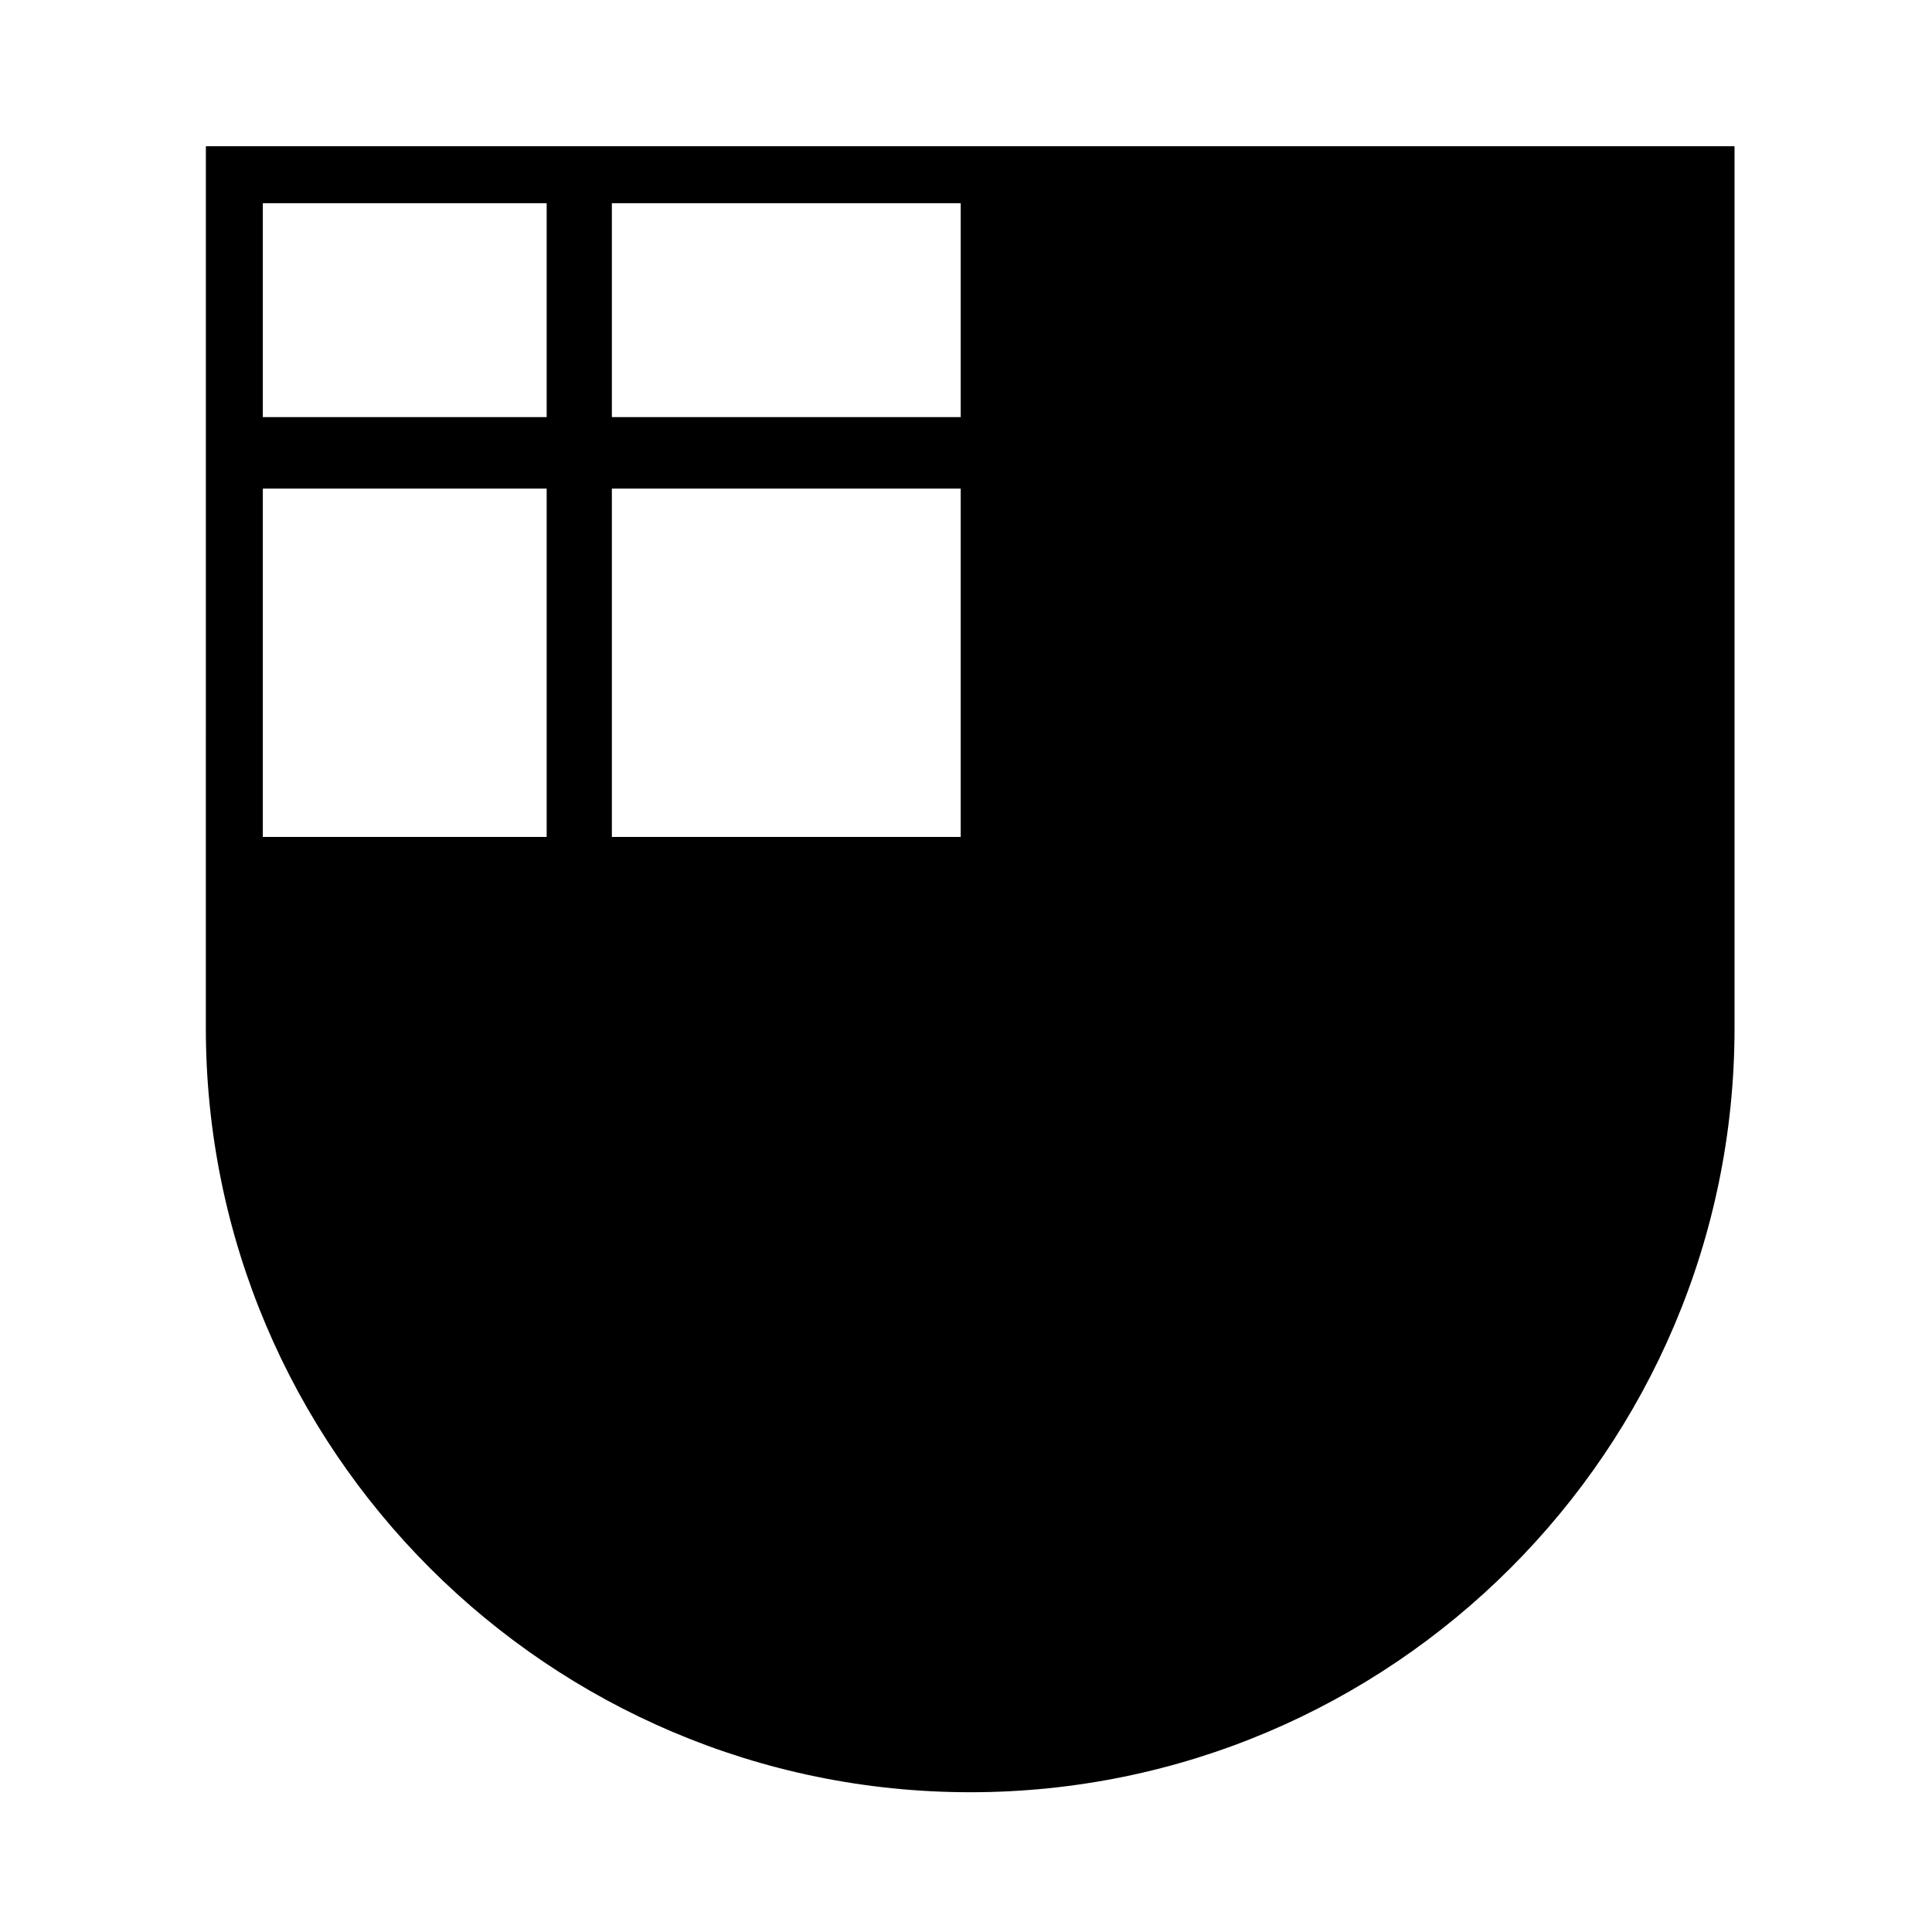
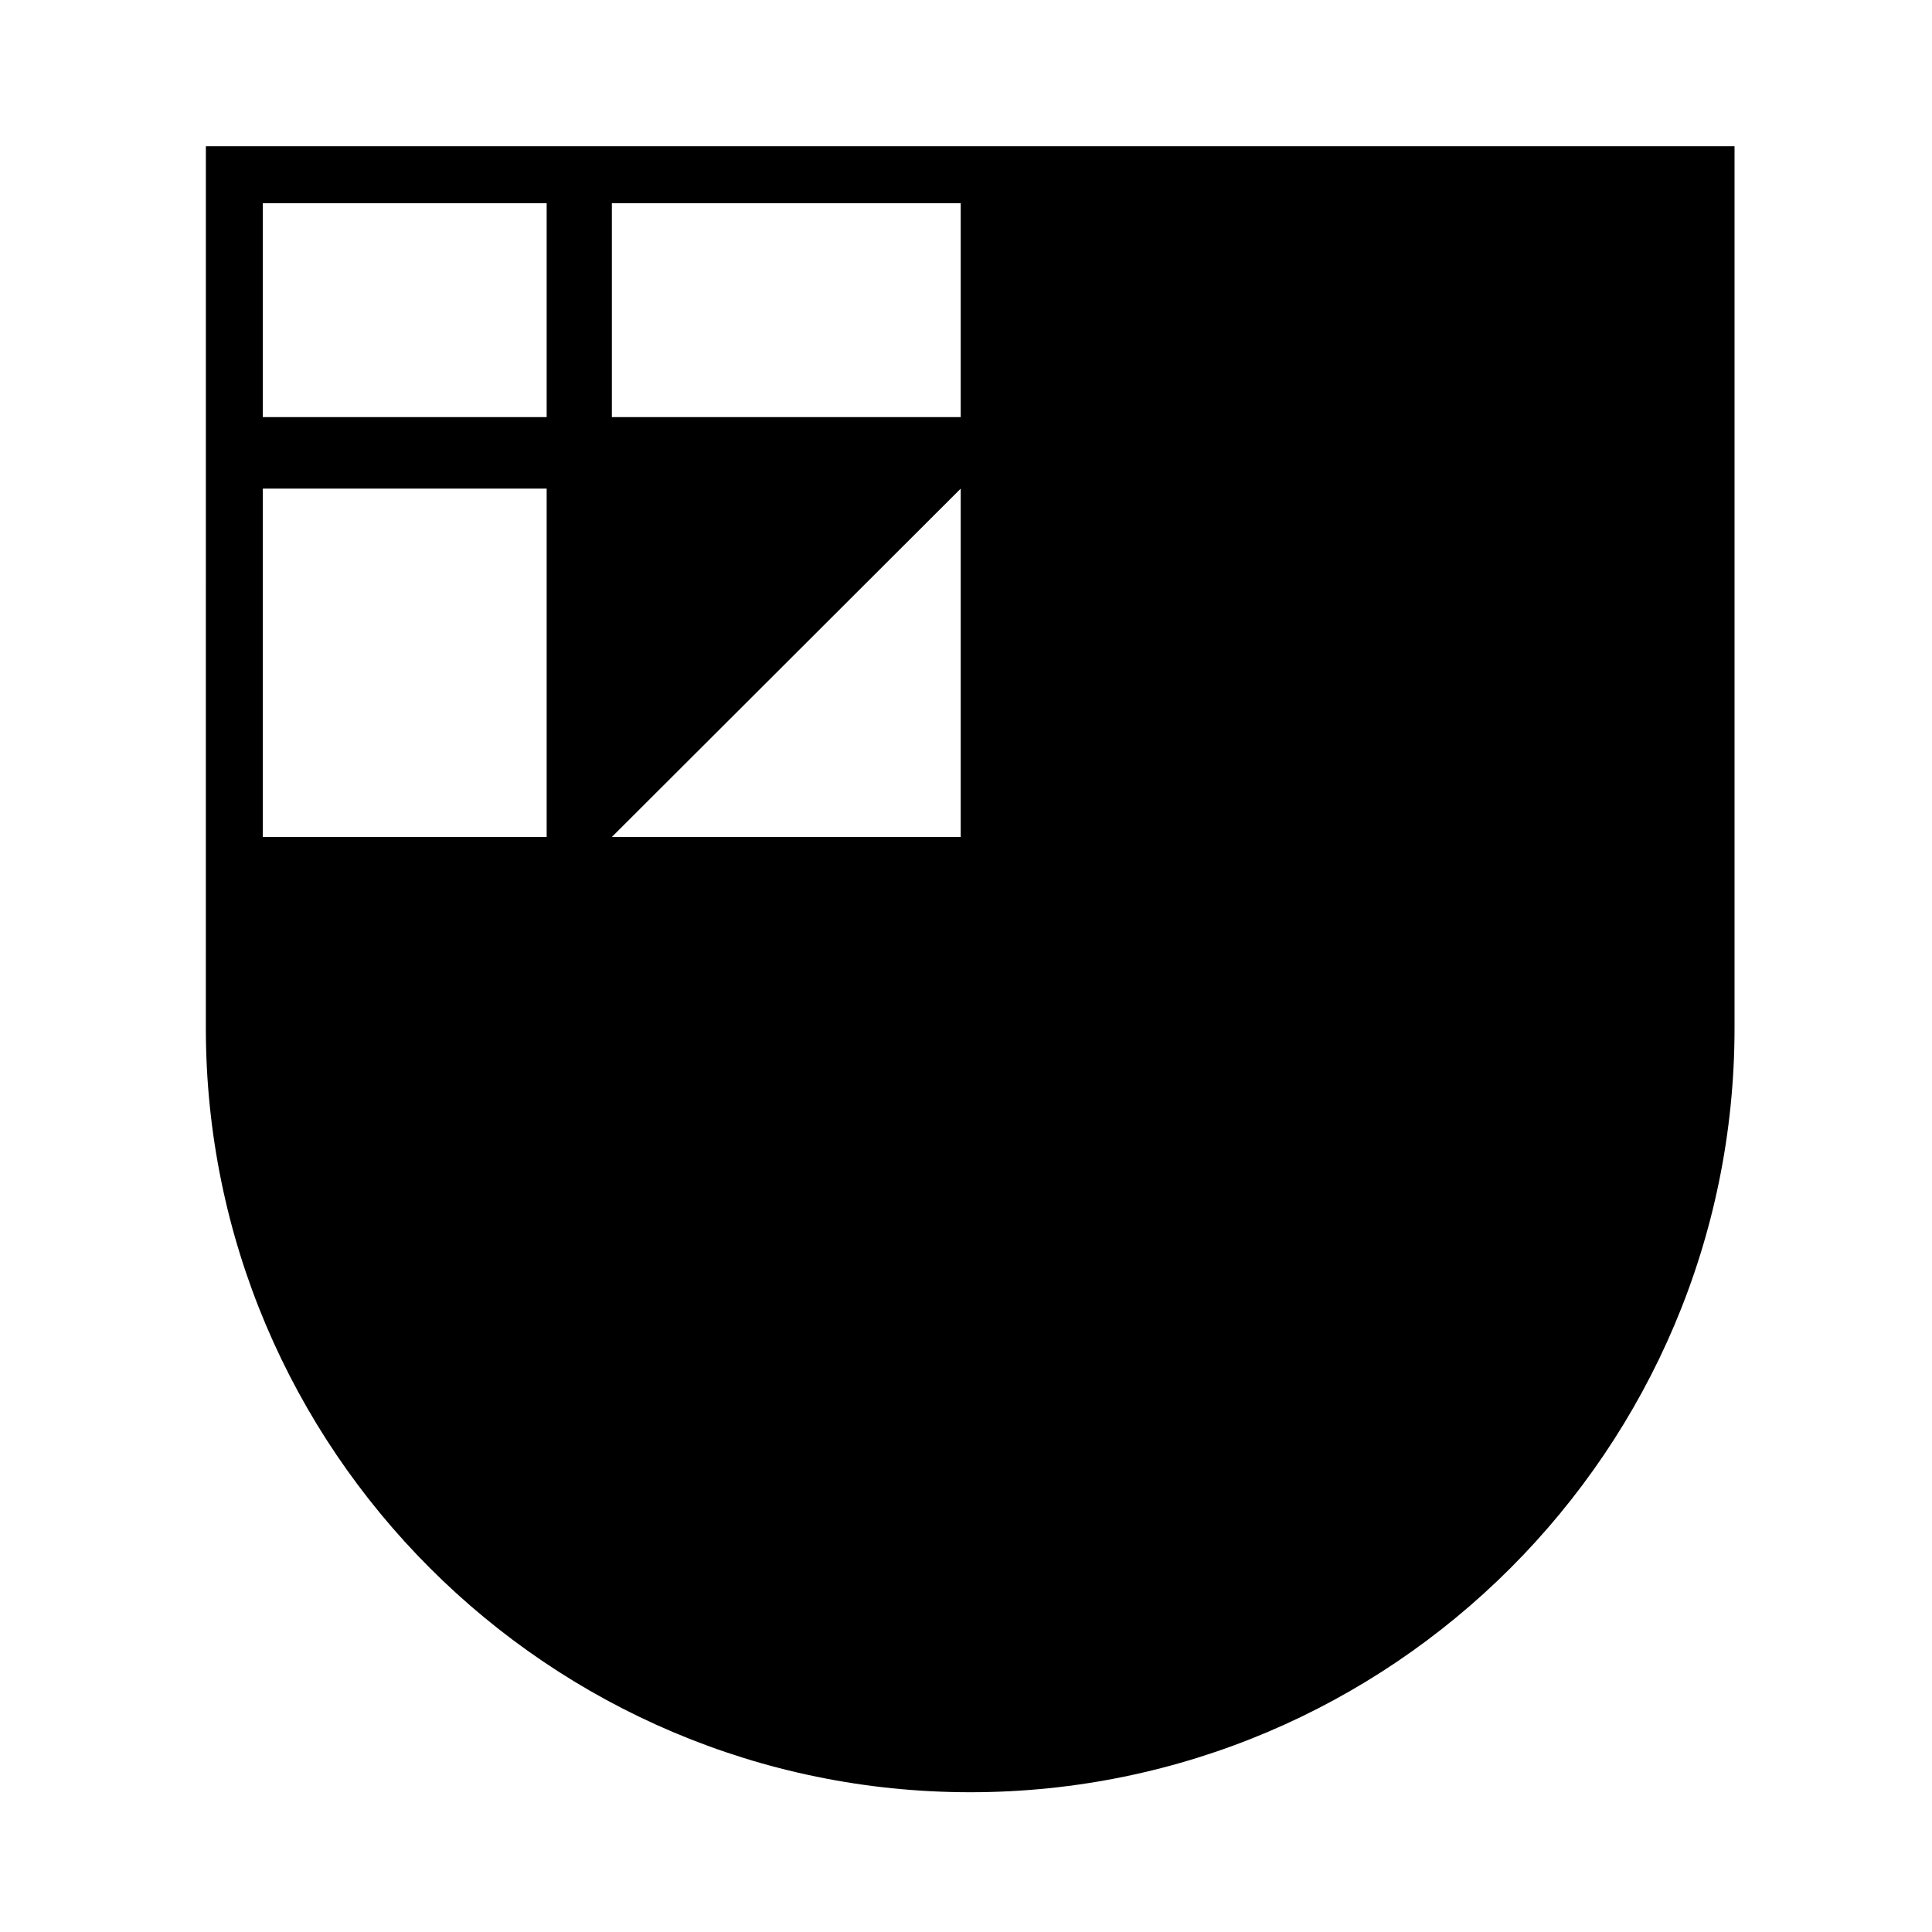
<svg xmlns="http://www.w3.org/2000/svg" fill="#000000" width="800px" height="800px" version="1.1" viewBox="144 144 512 512">
-   <path d="m198.55 416.43c0 111.68 90.879 202.53 202.58 202.53 111.68 0 202.54-90.855 202.54-202.53v-233.68h-405.11zm200.05-142.94v92.312h-92.449v-92.312zm0-18.949h-92.449v-56.684h92.449zm-109.73 0h-75.219v-56.684h75.219zm0 18.949v92.312h-75.219v-92.312z" />
+   <path d="m198.55 416.43c0 111.68 90.879 202.53 202.58 202.53 111.68 0 202.54-90.855 202.54-202.53v-233.68h-405.11zm200.05-142.94v92.312h-92.449zm0-18.949h-92.449v-56.684h92.449zm-109.73 0h-75.219v-56.684h75.219zm0 18.949v92.312h-75.219v-92.312z" />
</svg>